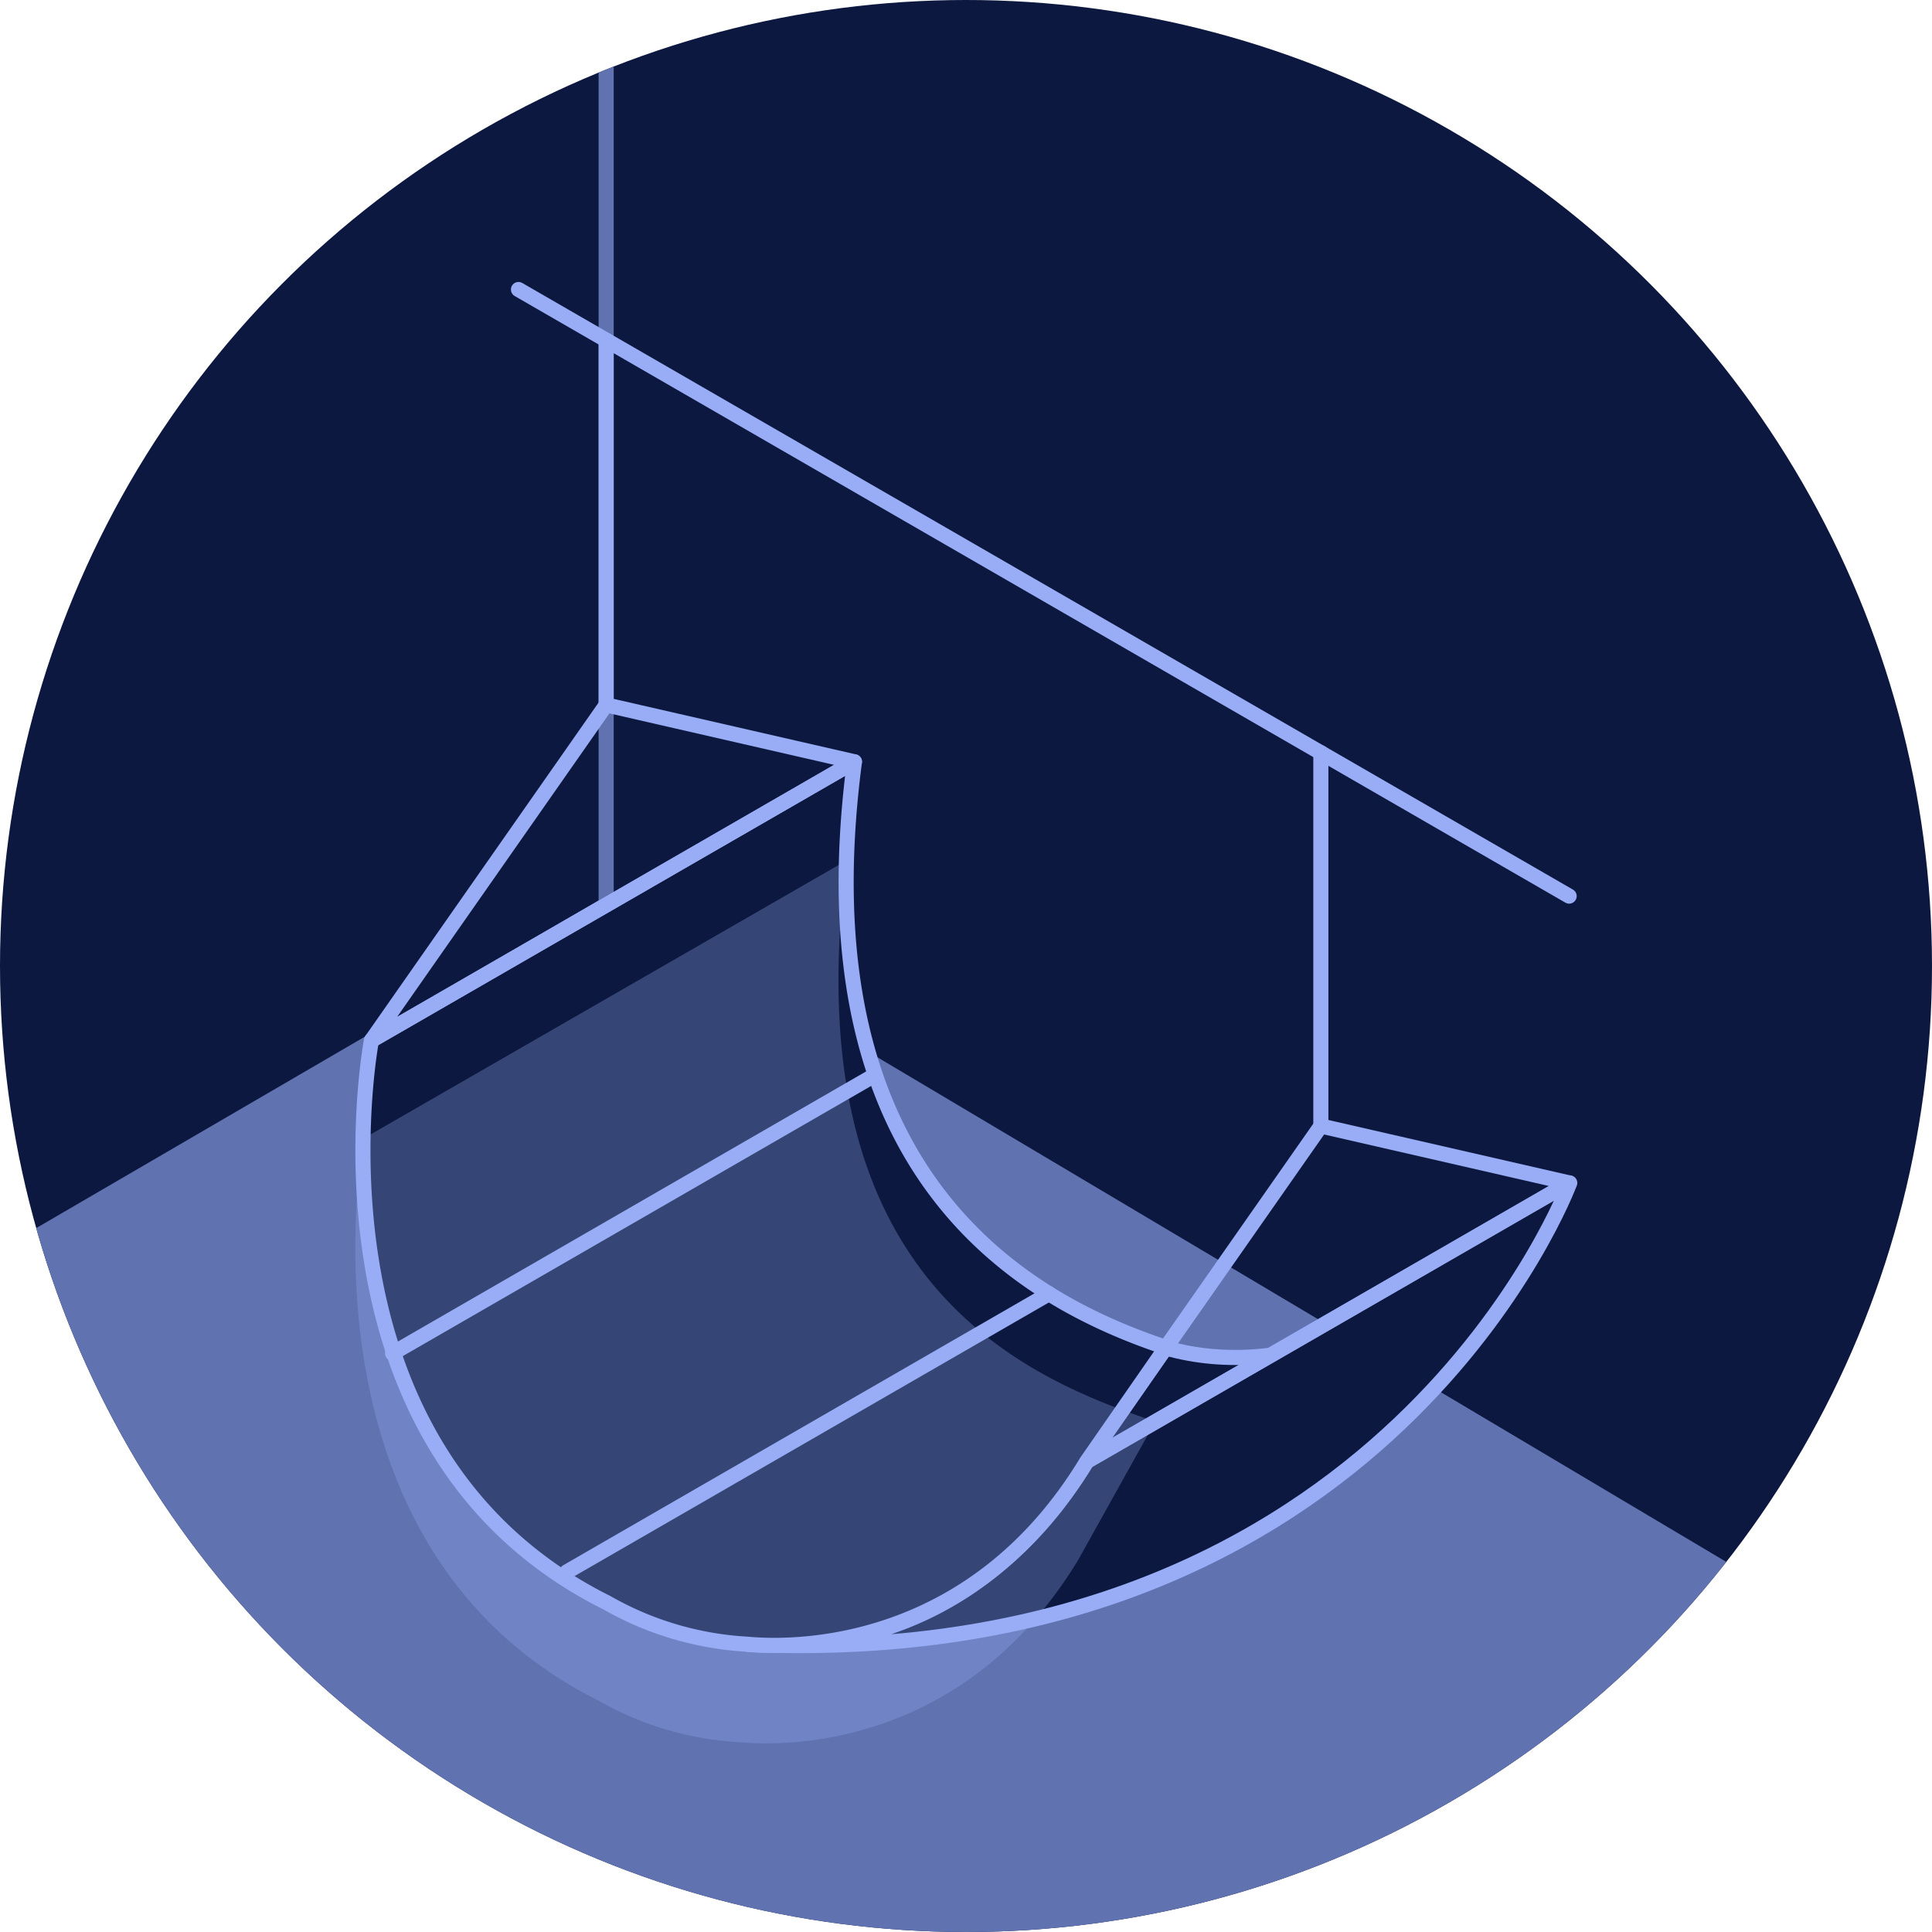
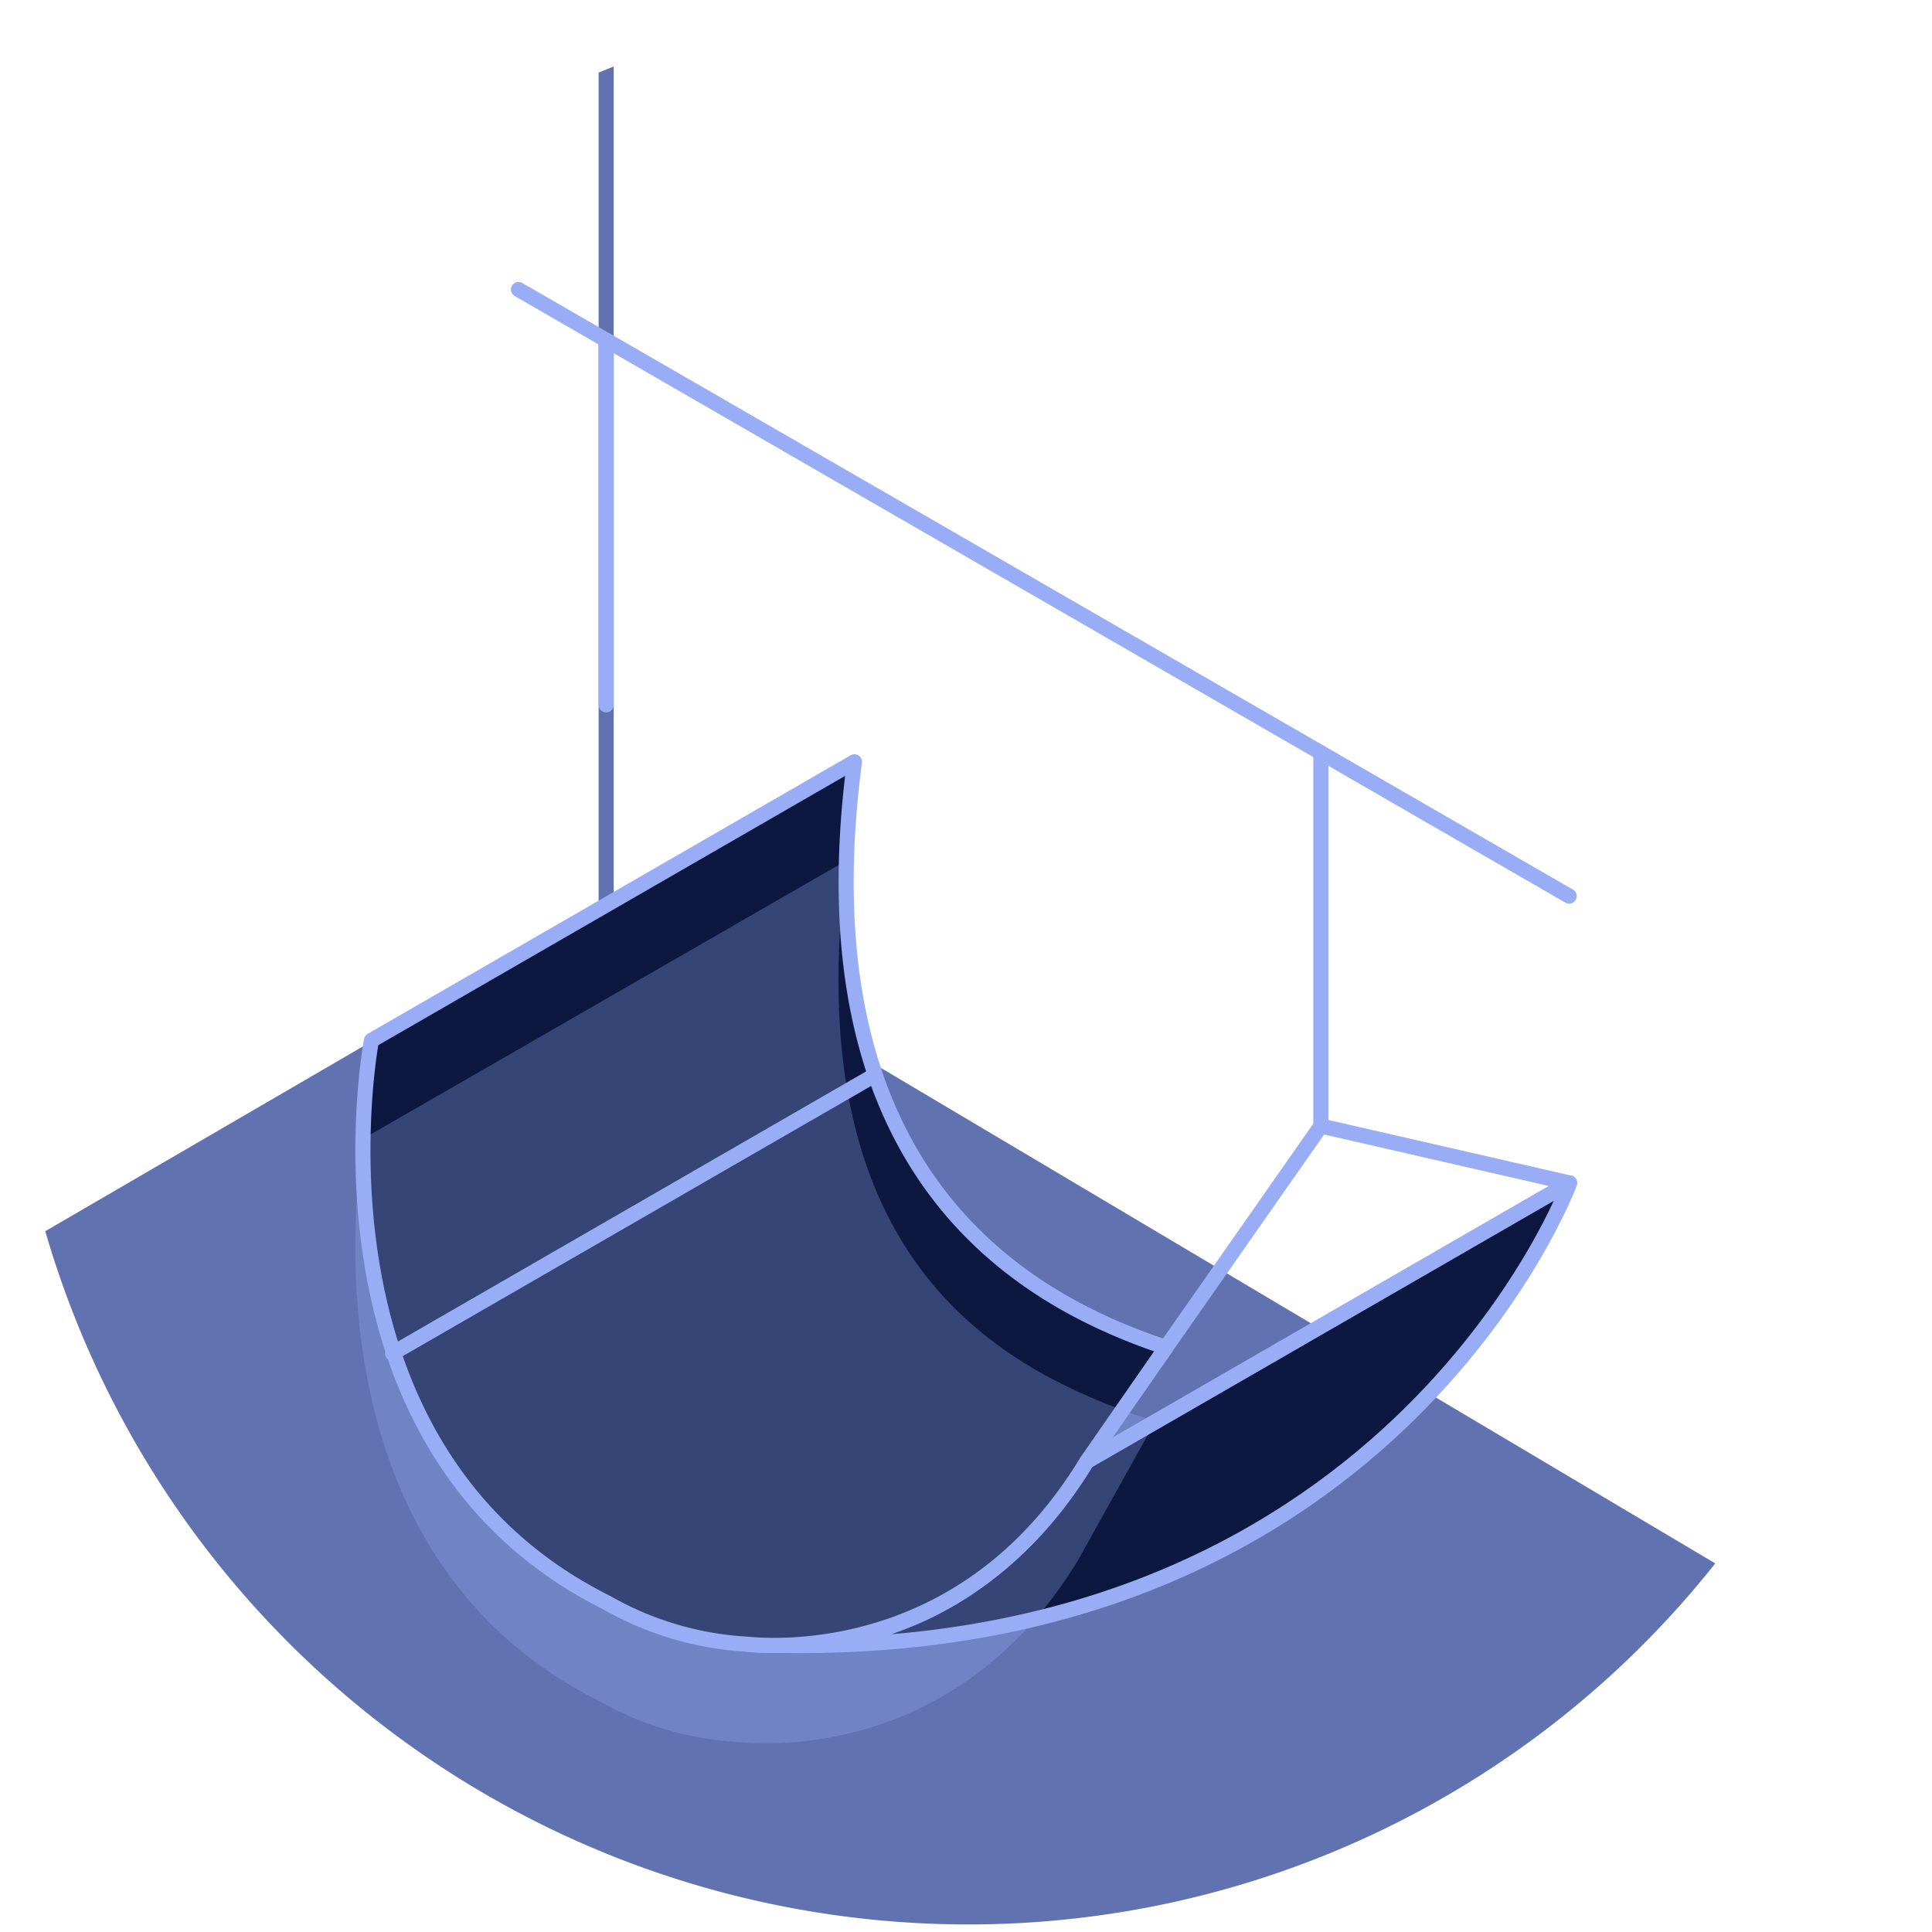
<svg xmlns="http://www.w3.org/2000/svg" id="Tryb_izolacji" data-name="Tryb izolacji" viewBox="0 0 128 128">
  <defs>
    <style>.cls-1,.cls-6,.cls-7{fill:#0c183f;}.cls-2{clip-path:url(#clip-path);}.cls-3,.cls-8{fill:none;}.cls-3{stroke:#6072b0;stroke-miterlimit:10;}.cls-4,.cls-5{fill:#6072b0;}.cls-4,.cls-7{fill-rule:evenodd;}.cls-6,.cls-7,.cls-8{stroke:#98adf5;stroke-linecap:round;stroke-linejoin:round;}.cls-9{fill:#98adf5;opacity:0.3;}</style>
    <clipPath id="clip-path" transform="translate(0)">
      <circle class="cls-1" cx="64" cy="64" r="64" />
    </clipPath>
  </defs>
  <title>Chill-out-zone</title>
-   <circle class="cls-1" cx="64" cy="64" r="64" />
  <g class="cls-2">
    <line class="cls-3" x1="40.16" y1="66.11" x2="40.16" />
    <path class="cls-4" d="M64,127.5A63.7,63.7,0,0,1,3,81.57L40.17,59.95l73.47,43.63A63.14,63.14,0,0,1,64,127.5Z" transform="translate(0)" />
-     <path class="cls-5" d="M40.16,60.53l72.72,43.19A63,63,0,0,1,3.57,81.8L40.16,60.53m0-1.16-37.77,22a64,64,0,0,0,112,22.12L40.17,59.37Z" transform="translate(0)" />
  </g>
-   <path class="cls-6" d="M69,96.34l5.56,5.19L98.47,85.41l5.49-7c-9.4,9.38-18.83,13.13-26.71,10.9Z" transform="translate(0)" />
+   <path class="cls-6" d="M69,96.34l5.56,5.19L98.47,85.41c-9.4,9.38-18.83,13.13-26.71,10.9Z" transform="translate(0)" />
  <line class="cls-6" x1="87.51" y1="74.6" x2="87.51" y2="49.87" />
  <line class="cls-6" x1="40.16" y1="22.54" x2="40.16" y2="46.7" />
  <polyline class="cls-7" points="34.35 19.18 103.96 59.37 103.96 59.37" />
  <path class="cls-6" d="M72,96.83c-7.39,11.94-17.76,12.43-22.43,12.12C92,110.77,104,78.37,104,78.37Z" transform="translate(0)" />
  <polygon class="cls-8" points="87.51 74.6 103.96 78.37 71.96 96.83 87.51 74.6" />
  <path class="cls-6" d="M72,96.83c-7.37,12.19-18.82,12.45-22.52,12.1a21.1,21.1,0,0,1-9.28-2.75C19.47,95.84,24.61,68.93,24.61,68.93l32-18.46C53,78,68,86.2,77.25,89.27Z" transform="translate(0)" />
-   <polygon class="cls-8" points="40.16 46.7 56.61 50.47 24.61 68.93 40.16 46.7" />
  <line class="cls-6" x1="57.94" y1="71.24" x2="26.01" y2="89.66" />
-   <line class="cls-6" x1="69.5" y1="85.71" x2="37.57" y2="104.13" />
  <path class="cls-9" d="M71.45,103.32c-7.37,12.19-18.82,12.45-22.52,12.1a21.1,21.1,0,0,1-9.28-2.75C19,102.34,24.1,75.42,24.1,75.42L56.1,57C52.52,84.44,67.28,91.12,76.54,94.18Z" transform="translate(0)" />
</svg>